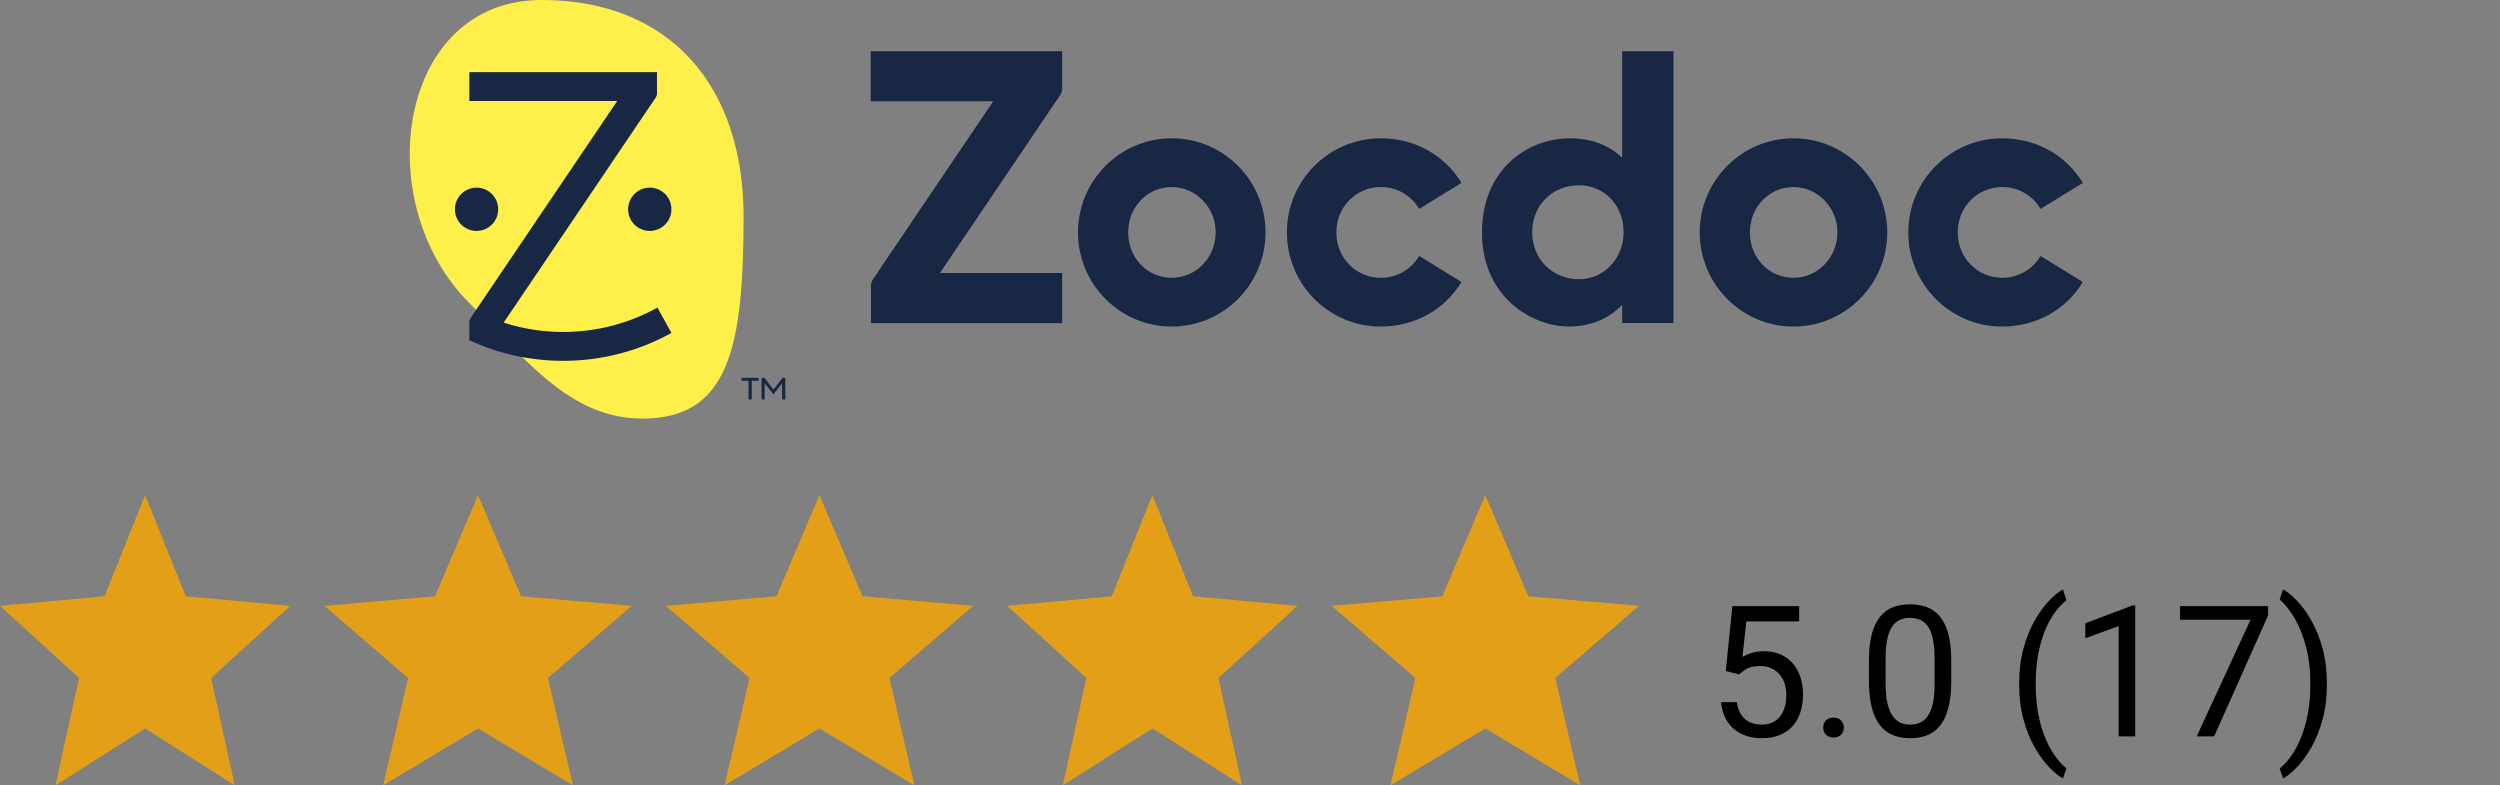
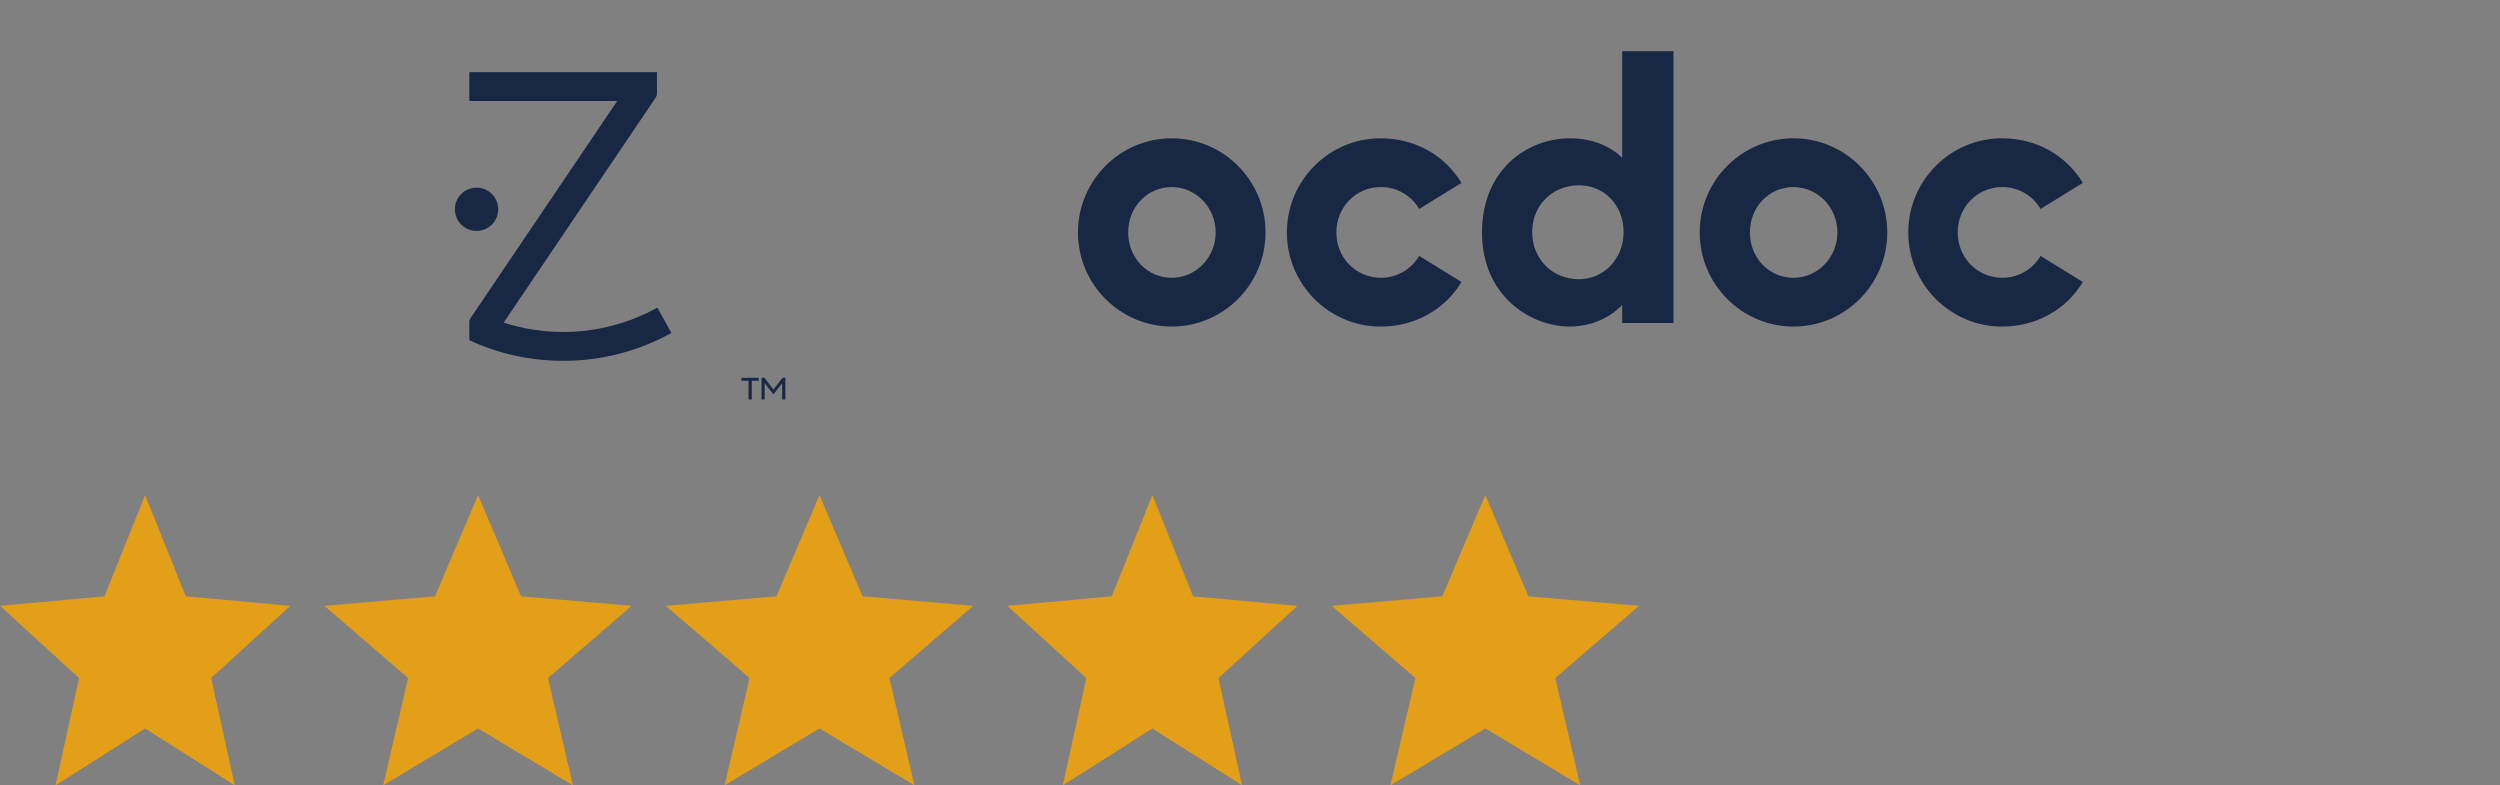
<svg xmlns="http://www.w3.org/2000/svg" width="191" height="60" viewBox="0 0 191 60" fill="none">
  <rect x="0" y="0" width="191" height="60" fill="#808080" stroke="none" />
-   <path fill-rule="evenodd" clip-rule="evenodd" d="M41.371 0C30.405 0 28.136 15.425 35.858 23.157C40.26 27.565 43.585 31.979 49.09 31.979C55.716 31.979 56.809 26.46 56.809 16.541C56.809 6.64 51.247 0 41.371 0Z" fill="#FFEF4B" />
  <path fill-rule="evenodd" clip-rule="evenodd" d="M36.408 17.643C37.322 17.643 38.062 16.902 38.062 15.99C38.062 15.076 37.322 14.335 36.408 14.335C35.495 14.335 34.754 15.076 34.754 15.99C34.754 16.902 35.495 17.643 36.408 17.643Z" fill="#182743" />
-   <path fill-rule="evenodd" clip-rule="evenodd" d="M49.642 17.643C50.555 17.643 51.296 16.902 51.296 15.99C51.296 15.076 50.555 14.335 49.642 14.335C48.728 14.335 47.988 15.076 47.988 15.99C47.987 16.902 48.728 17.643 49.642 17.643Z" fill="#182743" />
  <path fill-rule="evenodd" clip-rule="evenodd" d="M50.226 23.501C48.093 24.683 45.637 25.363 43.025 25.363C41.439 25.363 39.911 25.108 38.479 24.648C38.479 24.648 50.099 7.452 50.104 7.443C50.164 7.347 50.191 7.261 50.192 7.171L50.193 7.127V5.512H35.857V7.718H47.155C47.155 7.718 35.951 24.299 35.946 24.308C35.886 24.404 35.86 24.49 35.858 24.58L35.857 24.624V25.995C38.037 27.003 40.465 27.568 43.025 27.568C46.025 27.568 48.845 26.795 51.296 25.437L50.226 23.501Z" fill="#182743" />
  <path fill-rule="evenodd" clip-rule="evenodd" d="M58.181 28.865H58.409L59.088 29.766L59.789 28.865H60V30.519H59.755V29.281L59.088 30.126L58.42 29.276V30.519H58.181V28.865ZM57.188 29.087H56.646V28.865H57.97V29.087H57.434V30.519H57.188L57.188 29.087Z" fill="#182743" />
  <path fill-rule="evenodd" clip-rule="evenodd" d="M89.521 10.566C85.57 10.566 82.357 13.792 82.357 17.756C82.357 21.722 85.57 24.949 89.521 24.949C93.472 24.949 96.686 21.723 96.686 17.756C96.686 13.792 93.472 10.566 89.521 10.566ZM89.521 21.224C87.654 21.224 86.192 19.701 86.192 17.756C86.192 15.813 87.654 14.292 89.521 14.292C91.372 14.292 92.879 15.846 92.879 17.756C92.877 19.669 91.372 21.224 89.521 21.224Z" fill="#182743" />
  <path fill-rule="evenodd" clip-rule="evenodd" d="M123.935 12.053C122.945 11.092 121.538 10.566 119.95 10.566C116.608 10.566 113.223 13.036 113.223 17.757C113.223 20.548 114.438 22.245 115.457 23.178C116.67 24.288 118.329 24.948 119.895 24.948C121.49 24.948 122.948 24.346 123.935 23.288V24.675H127.853V3.913H123.935V12.053ZM120.634 21.333C118.596 21.333 117.058 19.784 117.058 17.731C117.058 15.693 118.596 14.155 120.634 14.155C122.577 14.155 124.045 15.694 124.045 17.731C124.045 19.75 122.547 21.333 120.634 21.333Z" fill="#182743" />
  <path fill-rule="evenodd" clip-rule="evenodd" d="M137.021 10.566C133.071 10.566 129.858 13.792 129.858 17.756C129.858 21.722 133.071 24.949 137.021 24.949C140.973 24.949 144.187 21.723 144.187 17.756C144.187 13.792 140.972 10.566 137.021 10.566ZM137.021 21.224C135.156 21.224 133.692 19.701 133.692 17.756C133.692 15.813 135.155 14.292 137.021 14.292C138.873 14.292 140.38 15.846 140.38 17.756C140.379 19.669 138.873 21.224 137.021 21.224Z" fill="#182743" />
  <path fill-rule="evenodd" clip-rule="evenodd" d="M105.508 21.223C103.595 21.223 102.097 19.7 102.097 17.757C102.097 15.813 103.597 14.29 105.508 14.29C106.723 14.29 107.819 14.932 108.425 15.962L111.657 13.972C110.37 11.847 108.089 10.566 105.482 10.566C101.532 10.566 98.318 13.792 98.318 17.758C98.318 21.723 101.532 24.95 105.482 24.95C108.091 24.95 110.371 23.668 111.659 21.543L108.427 19.554C107.819 20.581 106.723 21.223 105.508 21.223Z" fill="#182743" />
  <path fill-rule="evenodd" clip-rule="evenodd" d="M152.982 21.223C151.069 21.223 149.571 19.7 149.571 17.757C149.571 15.813 151.07 14.29 152.982 14.29C154.197 14.29 155.293 14.932 155.899 15.962L159.13 13.972C157.844 11.847 155.563 10.566 152.955 10.566C149.005 10.566 145.792 13.792 145.792 17.758C145.792 21.723 149.005 24.95 152.955 24.95C155.563 24.95 157.845 23.668 159.13 21.543L155.899 19.554C155.293 20.581 154.196 21.223 152.982 21.223Z" fill="#182743" />
-   <path fill-rule="evenodd" clip-rule="evenodd" d="M66.696 21.335C66.593 21.504 66.546 21.652 66.544 21.807L66.542 21.884V24.685H81.15V20.859H71.811C71.811 20.859 80.995 7.268 80.998 7.262C81.101 7.094 81.148 6.946 81.15 6.79L81.151 6.714V3.913H66.522V7.738H75.882C75.882 7.738 66.697 21.334 66.696 21.335" fill="#182743" />
  <path d="M4.241 60L6.042 51.801L0 46.287L7.983 45.558L11.087 37.826L14.191 45.558L22.174 46.287L16.132 51.801L17.933 60L11.087 55.653L4.241 60Z" fill="#E49F18" />
  <path d="M29.273 60L31.18 51.801L24.783 46.287L33.235 45.558L36.522 37.826L39.809 45.558L48.261 46.287L41.863 51.801L43.771 60L36.522 55.653L29.273 60Z" fill="#E49F18" />
  <path d="M55.36 60L57.267 51.801L50.87 46.287L59.322 45.558L62.608 37.826L65.896 45.558L74.348 46.287L67.95 51.801L69.858 60L62.608 55.653L55.36 60Z" fill="#E49F18" />
  <path d="M81.197 60L82.999 51.801L76.957 46.287L84.939 45.558L88.043 37.826L91.148 45.558L99.13 46.287L93.088 51.801L94.89 60L88.043 55.653L81.197 60Z" fill="#E49F18" />
  <path d="M106.229 60L108.137 51.801L101.739 46.287L110.191 45.558L113.478 37.826L116.765 45.558L125.217 46.287L118.82 51.801L120.727 60L113.478 55.653L106.229 60Z" fill="#E49F18" />
-   <path d="M132.861 51.524L131.85 51.264L132.349 46.308H137.455V47.477H133.422L133.121 50.184C133.304 50.079 133.534 49.981 133.812 49.89C134.094 49.799 134.418 49.753 134.782 49.753C135.243 49.753 135.655 49.833 136.02 49.992C136.384 50.147 136.694 50.371 136.949 50.662C137.209 50.954 137.407 51.305 137.544 51.715C137.681 52.125 137.749 52.583 137.749 53.089C137.749 53.568 137.683 54.007 137.551 54.408C137.423 54.809 137.23 55.16 136.97 55.461C136.71 55.757 136.382 55.987 135.985 56.151C135.594 56.316 135.131 56.398 134.598 56.398C134.197 56.398 133.816 56.343 133.456 56.233C133.101 56.12 132.782 55.949 132.499 55.721C132.221 55.488 131.993 55.201 131.816 54.859C131.642 54.513 131.533 54.108 131.487 53.643H132.691C132.745 54.016 132.855 54.331 133.019 54.586C133.183 54.841 133.397 55.035 133.661 55.167C133.93 55.295 134.242 55.358 134.598 55.358C134.899 55.358 135.165 55.306 135.398 55.201C135.63 55.096 135.826 54.946 135.985 54.75C136.145 54.554 136.266 54.317 136.348 54.039C136.434 53.761 136.478 53.449 136.478 53.103C136.478 52.788 136.434 52.496 136.348 52.228C136.261 51.959 136.131 51.724 135.958 51.524C135.79 51.323 135.582 51.168 135.336 51.059C135.09 50.945 134.807 50.888 134.488 50.888C134.065 50.888 133.743 50.945 133.525 51.059C133.31 51.173 133.089 51.328 132.861 51.524ZM139.294 55.591C139.294 55.377 139.36 55.197 139.492 55.051C139.629 54.901 139.825 54.825 140.08 54.825C140.335 54.825 140.529 54.901 140.661 55.051C140.798 55.197 140.866 55.377 140.866 55.591C140.866 55.801 140.798 55.978 140.661 56.124C140.529 56.27 140.335 56.343 140.08 56.343C139.825 56.343 139.629 56.27 139.492 56.124C139.36 55.978 139.294 55.801 139.294 55.591ZM149.076 50.491V52.009C149.076 52.825 149.003 53.513 148.858 54.073C148.712 54.634 148.502 55.085 148.229 55.427C147.955 55.769 147.625 56.017 147.237 56.172C146.855 56.322 146.422 56.398 145.939 56.398C145.556 56.398 145.203 56.35 144.879 56.254C144.555 56.158 144.264 56.006 144.004 55.796C143.749 55.582 143.53 55.304 143.348 54.962C143.165 54.62 143.026 54.206 142.931 53.718C142.835 53.23 142.787 52.661 142.787 52.009V50.491C142.787 49.676 142.86 48.992 143.006 48.441C143.156 47.889 143.368 47.447 143.642 47.114C143.915 46.777 144.243 46.536 144.626 46.39C145.013 46.244 145.446 46.171 145.925 46.171C146.312 46.171 146.668 46.219 146.991 46.315C147.319 46.406 147.611 46.554 147.866 46.759C148.122 46.959 148.338 47.228 148.516 47.566C148.698 47.898 148.837 48.306 148.933 48.789C149.028 49.272 149.076 49.84 149.076 50.491ZM147.805 52.214V50.279C147.805 49.833 147.777 49.441 147.723 49.104C147.673 48.762 147.597 48.47 147.497 48.229C147.397 47.987 147.269 47.791 147.114 47.641C146.964 47.49 146.789 47.381 146.588 47.313C146.392 47.24 146.171 47.203 145.925 47.203C145.624 47.203 145.358 47.26 145.125 47.374C144.893 47.483 144.697 47.659 144.537 47.901C144.382 48.142 144.264 48.459 144.182 48.851C144.1 49.243 144.059 49.719 144.059 50.279V52.214C144.059 52.661 144.084 53.055 144.134 53.397C144.189 53.738 144.268 54.035 144.373 54.285C144.478 54.531 144.606 54.734 144.756 54.894C144.906 55.053 145.08 55.172 145.276 55.249C145.476 55.322 145.697 55.358 145.939 55.358C146.248 55.358 146.52 55.299 146.752 55.181C146.984 55.062 147.178 54.878 147.333 54.627C147.493 54.372 147.611 54.046 147.689 53.65C147.766 53.248 147.805 52.77 147.805 52.214ZM154.265 52.282V52.214C154.265 51.221 154.376 50.323 154.6 49.521C154.823 48.714 155.108 48.008 155.454 47.401C155.801 46.795 156.165 46.294 156.548 45.898C156.931 45.496 157.284 45.207 157.608 45.029L157.874 45.863C157.605 46.069 157.332 46.351 157.054 46.711C156.78 47.071 156.527 47.513 156.295 48.037C156.067 48.561 155.883 49.17 155.741 49.862C155.6 50.555 155.529 51.334 155.529 52.2V52.296C155.529 53.162 155.6 53.944 155.741 54.641C155.883 55.334 156.067 55.944 156.295 56.473C156.527 57.001 156.78 57.45 157.054 57.819C157.332 58.193 157.605 58.489 157.874 58.708L157.608 59.474C157.284 59.296 156.931 59.007 156.548 58.606C156.165 58.209 155.801 57.708 155.454 57.102C155.108 56.5 154.823 55.796 154.6 54.989C154.376 54.183 154.265 53.28 154.265 52.282ZM163.131 46.253V56.261H161.866V47.832L159.317 48.762V47.62L162.933 46.253H163.131ZM173.282 46.308V47.019L169.16 56.261H167.827L171.943 47.347H166.556V46.308H173.282ZM177.774 52.214V52.282C177.774 53.28 177.662 54.183 177.439 54.989C177.215 55.796 176.93 56.5 176.584 57.102C176.238 57.708 175.873 58.209 175.49 58.606C175.108 59.007 174.754 59.296 174.431 59.474L174.164 58.708C174.433 58.503 174.704 58.216 174.978 57.847C175.251 57.482 175.504 57.031 175.736 56.493C175.969 55.96 176.156 55.345 176.297 54.648C176.438 53.946 176.509 53.162 176.509 52.296V52.2C176.509 51.334 176.434 50.553 176.283 49.856C176.133 49.154 175.937 48.536 175.695 48.003C175.458 47.47 175.203 47.021 174.93 46.656C174.661 46.287 174.406 46.002 174.164 45.802L174.431 45.029C174.754 45.207 175.108 45.496 175.49 45.898C175.873 46.294 176.238 46.795 176.584 47.401C176.93 48.008 177.215 48.714 177.439 49.521C177.662 50.323 177.774 51.221 177.774 52.214Z" fill="black" />
</svg>